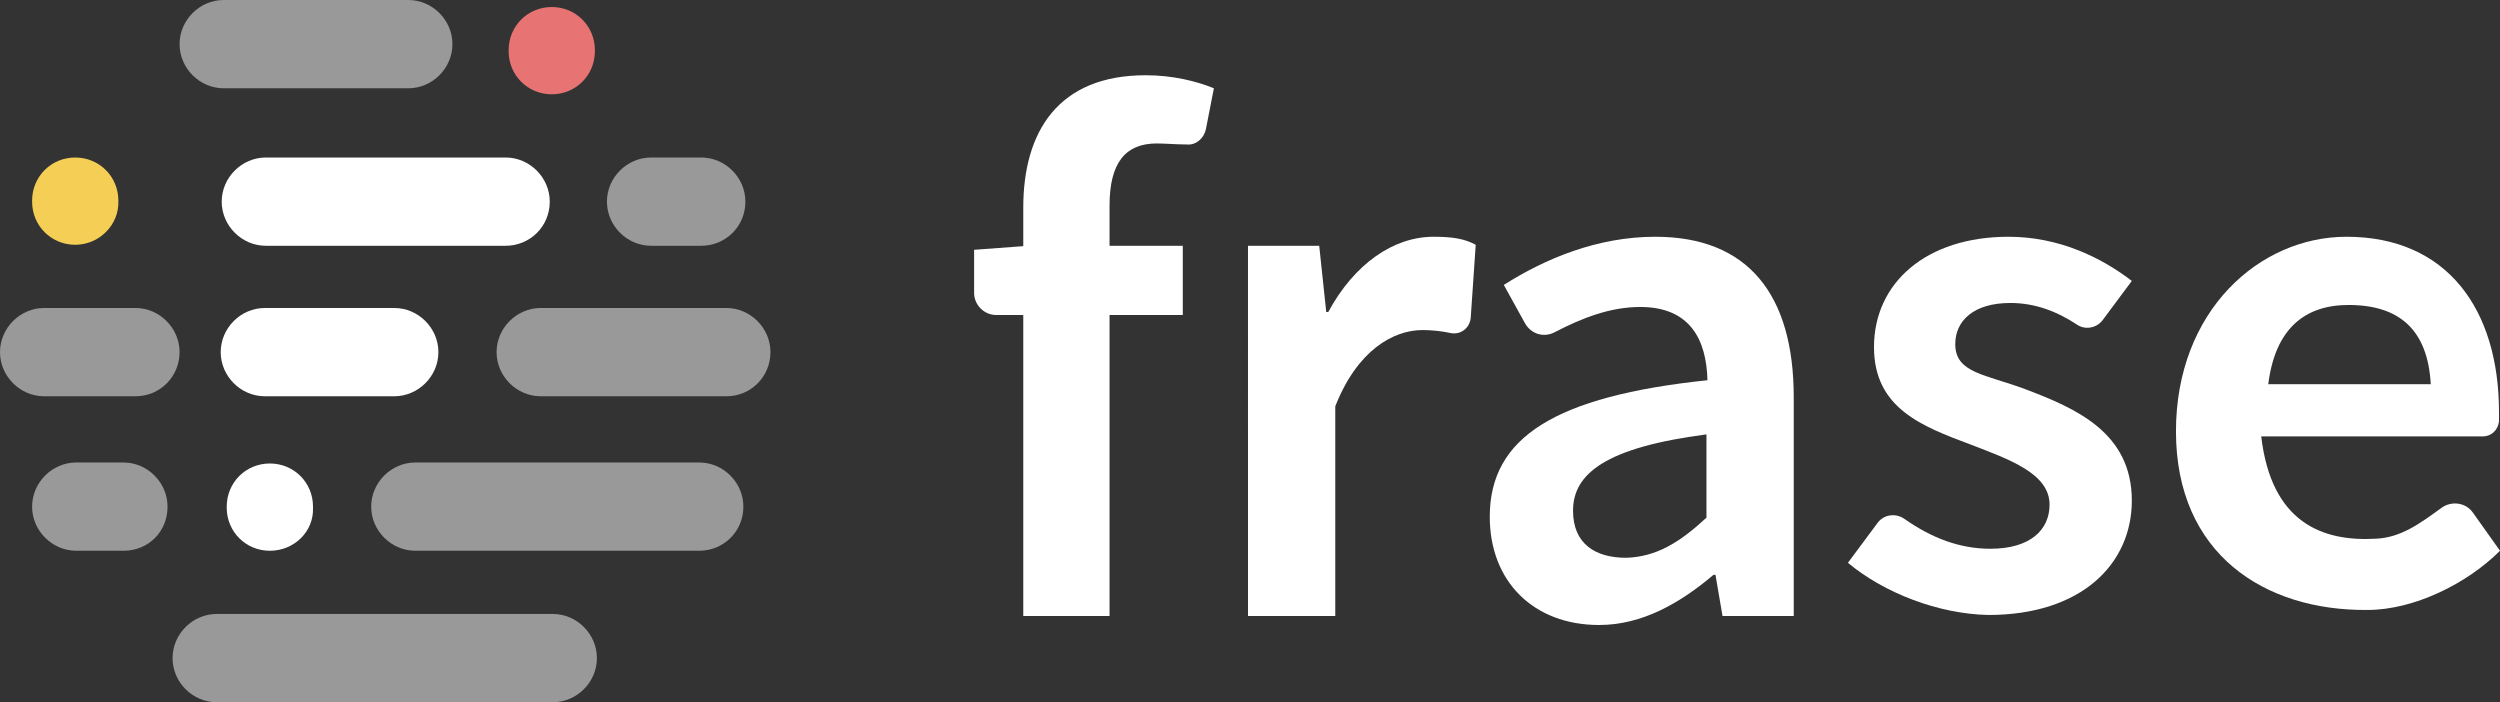
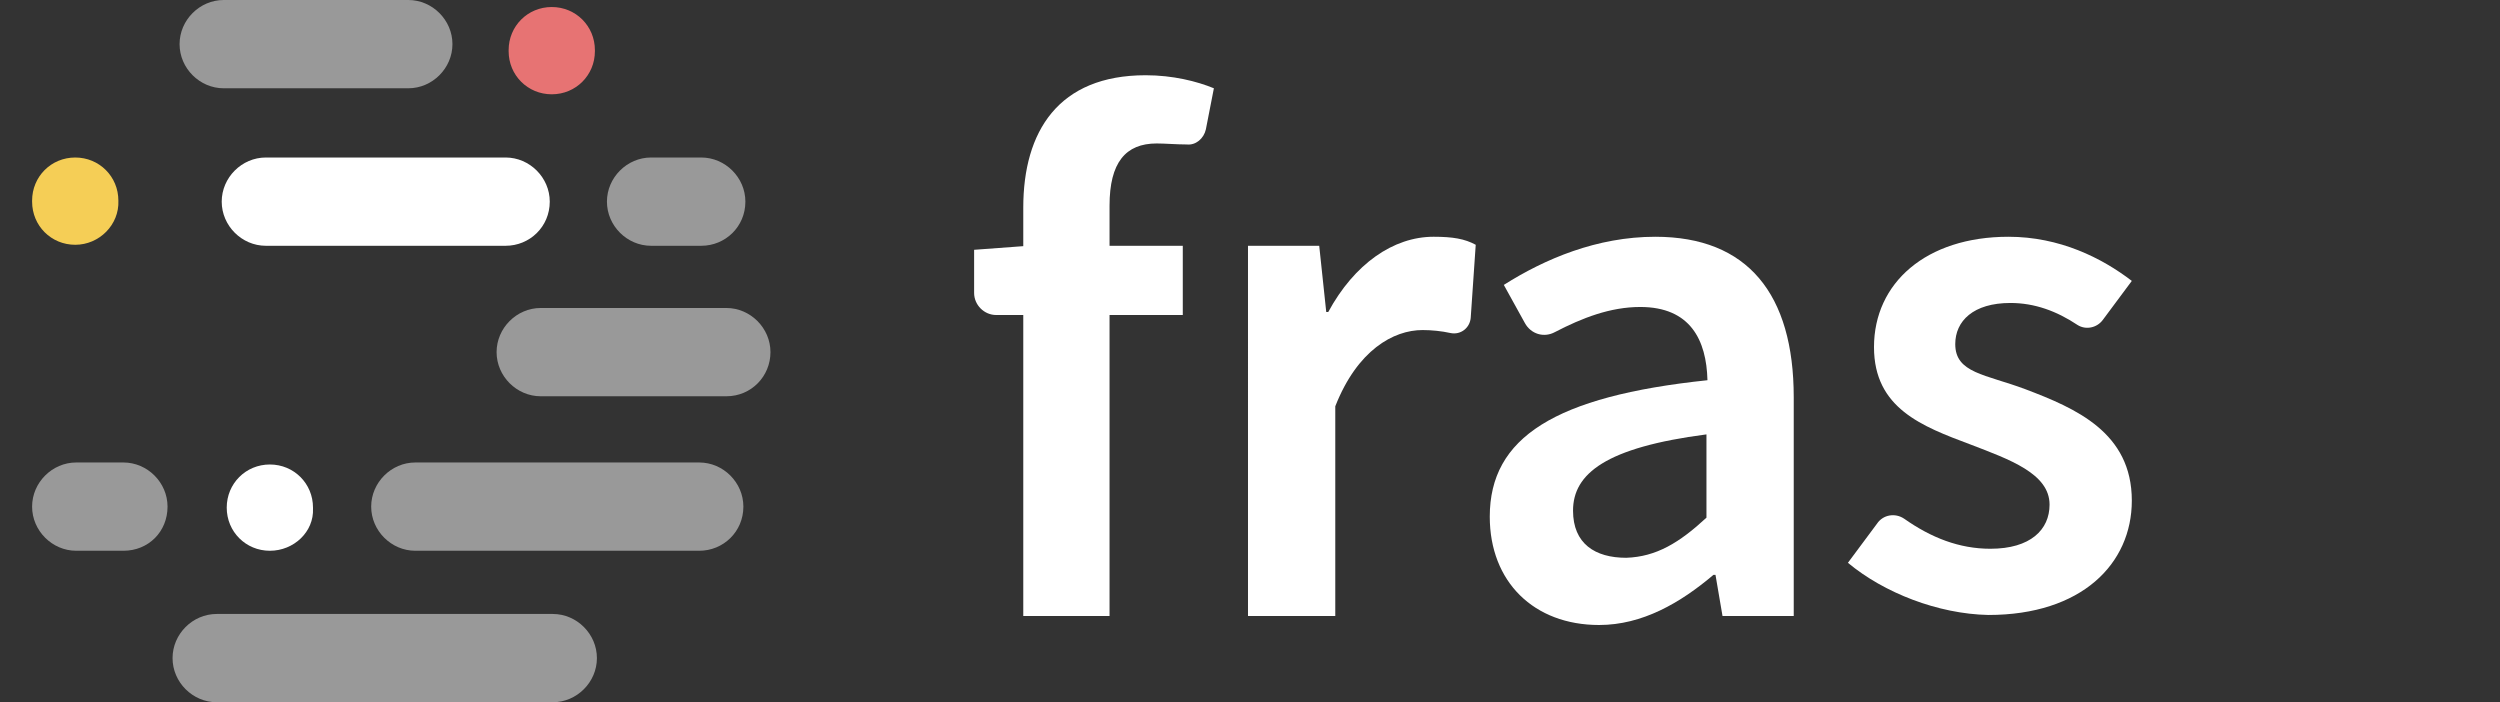
<svg xmlns="http://www.w3.org/2000/svg" version="1.1" id="Layer_1" x="0px" y="0px" viewBox="0 0 249.2 70" style="enable-background:new 0 0 249.2 70;" xml:space="preserve">
  <rect x="0" y="0" width="249.2" height="70" fill="#333333" stroke="none" />
  <style type="text/css">
	.st0{fill:#FFFFFF;}
	.st1{opacity:0.5;}
	.st2{fill:#F5CE56;}
	.st3{fill:#E77373;}
</style>
  <g>
    <g>
      <g>
        <path class="st0" d="M97.1,24.9l5.4-0.4h15.4v6.9H99.3c-1.2,0-2.2-1-2.2-2.2V24.9z M102,20.7c0-7.6,3.5-13.2,12.2-13.2     c2.7,0,5.1,0.6,6.8,1.3l-0.8,4.1c-0.2,0.9-1,1.6-1.9,1.5c-1,0-2.2-0.1-3-0.1c-3.1,0-4.7,1.9-4.7,6.2v40.9H102V20.7z" />
        <path class="st0" d="M124.4,24.5h7.1l0.7,6.6h0.2c2.6-4.8,6.5-7.5,10.5-7.5c1.9,0,3.1,0.2,4.2,0.8l-0.5,7.3c-0.1,1-1,1.7-2,1.5     c-0.9-0.2-1.9-0.3-2.8-0.3c-2.9,0-6.5,2-8.7,7.6v20.9h-8.7V24.5z" />
        <path class="st0" d="M148.5,51.5c0-7.9,6.5-12,21.7-13.6c-0.1-4-1.7-7.3-6.7-7.3c-3,0-5.8,1.1-8.5,2.5c-1.1,0.6-2.4,0.2-3-0.9     l-2.1-3.8c4.1-2.6,9.3-4.8,15.1-4.8c9.2,0,13.8,5.7,13.8,16v21.8h-7.1l-0.7-4.1h-0.2c-3.3,2.8-7.1,5-11.4,5     C152.9,62.3,148.5,58,148.5,51.5z M170.1,51.6v-8.3c-10,1.3-13.3,3.9-13.3,7.6c0,3.3,2.2,4.7,5.3,4.7     C165.1,55.5,167.4,54.1,170.1,51.6z" />
        <path class="st0" d="M184.2,56.1l2.9-3.9c0.6-0.9,1.8-1.1,2.7-0.5c2.7,1.9,5.5,3,8.6,3c4,0,5.9-1.9,5.9-4.4c0-3.1-4-4.5-7.9-6     c-4.8-1.8-9.6-3.6-9.6-9.7c0-6.4,5.2-11,13.4-11c5.1,0,9.3,2.1,12.3,4.4l-2.9,3.9c-0.6,0.8-1.7,1-2.5,0.5     c-2.1-1.4-4.3-2.2-6.7-2.2c-3.7,0-5.5,1.8-5.5,4.1c0,2.9,3,3,7,4.5c5,1.9,10.6,4.3,10.6,11.1c0,6.3-5,11.4-14.3,11.4     C193.2,61.2,187.8,59.1,184.2,56.1z" />
-         <path class="st0" d="M216.9,43c0-12,8.3-19.4,17-19.4c10,0,15.2,7.2,15.2,17.5c0,0.4,0,0.7,0,0.9c-0.1,0.9-0.8,1.5-1.6,1.5h-22.1     c1,8.6,6.1,10.5,11.4,10.2c2.5-0.1,4.4-1.5,6.6-3.1c1-0.7,2.4-0.5,3.1,0.5l2.7,3.8c-3.3,3.3-8.6,5.9-13.2,5.9     C225.7,60.9,216.9,55.2,216.9,43z M242.3,38.3c-0.3-5.4-3.1-7.9-8.2-7.9c-4.3,0-7.3,2.3-8,7.9H242.3z" />
      </g>
    </g>
-     <path class="st0" d="M39.3,39.5H26.4c-2.4,0-4.4-2-4.4-4.4v0c0-2.4,2-4.4,4.4-4.4h12.9c2.4,0,4.4,2,4.4,4.4v0   C43.7,37.5,41.7,39.5,39.3,39.5z" />
    <path class="st0" d="M50.4,24.5H26.5c-2.4,0-4.4-2-4.4-4.4v0c0-2.4,2-4.4,4.4-4.4h23.9c2.4,0,4.4,2,4.4,4.4v0   C54.8,22.6,52.8,24.5,50.4,24.5z" />
    <g class="st1">
      <path class="st0" d="M12.3,54.9H7.6c-2.4,0-4.4-2-4.4-4.4v0c0-2.4,2-4.4,4.4-4.4h4.7c2.4,0,4.4,2,4.4,4.4v0    C16.7,53,14.8,54.9,12.3,54.9z" />
      <path class="st0" d="M69.7,54.9H41.4c-2.4,0-4.4-2-4.4-4.4v0c0-2.4,2-4.4,4.4-4.4h28.3c2.4,0,4.4,2,4.4,4.4v0    C74.1,53,72.1,54.9,69.7,54.9z" />
      <path class="st0" d="M55.1,70H21.6c-2.4,0-4.4-2-4.4-4.4v0c0-2.4,2-4.4,4.4-4.4h33.5c2.4,0,4.4,2,4.4,4.4v0    C59.5,68,57.5,70,55.1,70z" />
      <path class="st0" d="M72.4,39.5H53.9c-2.4,0-4.4-2-4.4-4.4v0c0-2.4,2-4.4,4.4-4.4h18.5c2.4,0,4.4,2,4.4,4.4v0    C76.8,37.5,74.9,39.5,72.4,39.5z" />
      <path class="st0" d="M40.7,8.8H22.3c-2.4,0-4.4-2-4.4-4.4v0c0-2.4,2-4.4,4.4-4.4l18.4,0c2.4,0,4.4,2,4.4,4.4v0    C45.1,6.8,43.1,8.8,40.7,8.8z" />
      <path class="st0" d="M69.9,24.5h-5c-2.4,0-4.4-2-4.4-4.4v0c0-2.4,2-4.4,4.4-4.4h5c2.4,0,4.4,2,4.4,4.4v0    C74.3,22.6,72.3,24.5,69.9,24.5z" />
-       <path class="st0" d="M13.5,39.5H4.4c-2.4,0-4.4-2-4.4-4.4v0c0-2.4,2-4.4,4.4-4.4h9.1c2.4,0,4.4,2,4.4,4.4v0    C17.9,37.5,16,39.5,13.5,39.5z" />
    </g>
-     <path class="st0" d="M26.9,54.9L26.9,54.9c-2.4,0-4.3-1.9-4.3-4.3v-0.1c0-2.4,1.9-4.3,4.3-4.3h0c2.4,0,4.3,1.9,4.3,4.3v0.1   C31.3,53,29.3,54.9,26.9,54.9z" />
+     <path class="st0" d="M26.9,54.9L26.9,54.9c-2.4,0-4.3-1.9-4.3-4.3c0-2.4,1.9-4.3,4.3-4.3h0c2.4,0,4.3,1.9,4.3,4.3v0.1   C31.3,53,29.3,54.9,26.9,54.9z" />
    <path class="st2" d="M7.5,24.4L7.5,24.4c-2.4,0-4.3-1.9-4.3-4.3v-0.1c0-2.4,1.9-4.3,4.3-4.3h0c2.4,0,4.3,1.9,4.3,4.3V20   C11.9,22.4,9.9,24.4,7.5,24.4z" />
    <path class="st3" d="M55,9.4L55,9.4c-2.4,0-4.3-1.9-4.3-4.3V5c0-2.4,1.9-4.3,4.3-4.3h0c2.4,0,4.3,1.9,4.3,4.3v0.1   C59.3,7.5,57.4,9.4,55,9.4z" />
  </g>
</svg>